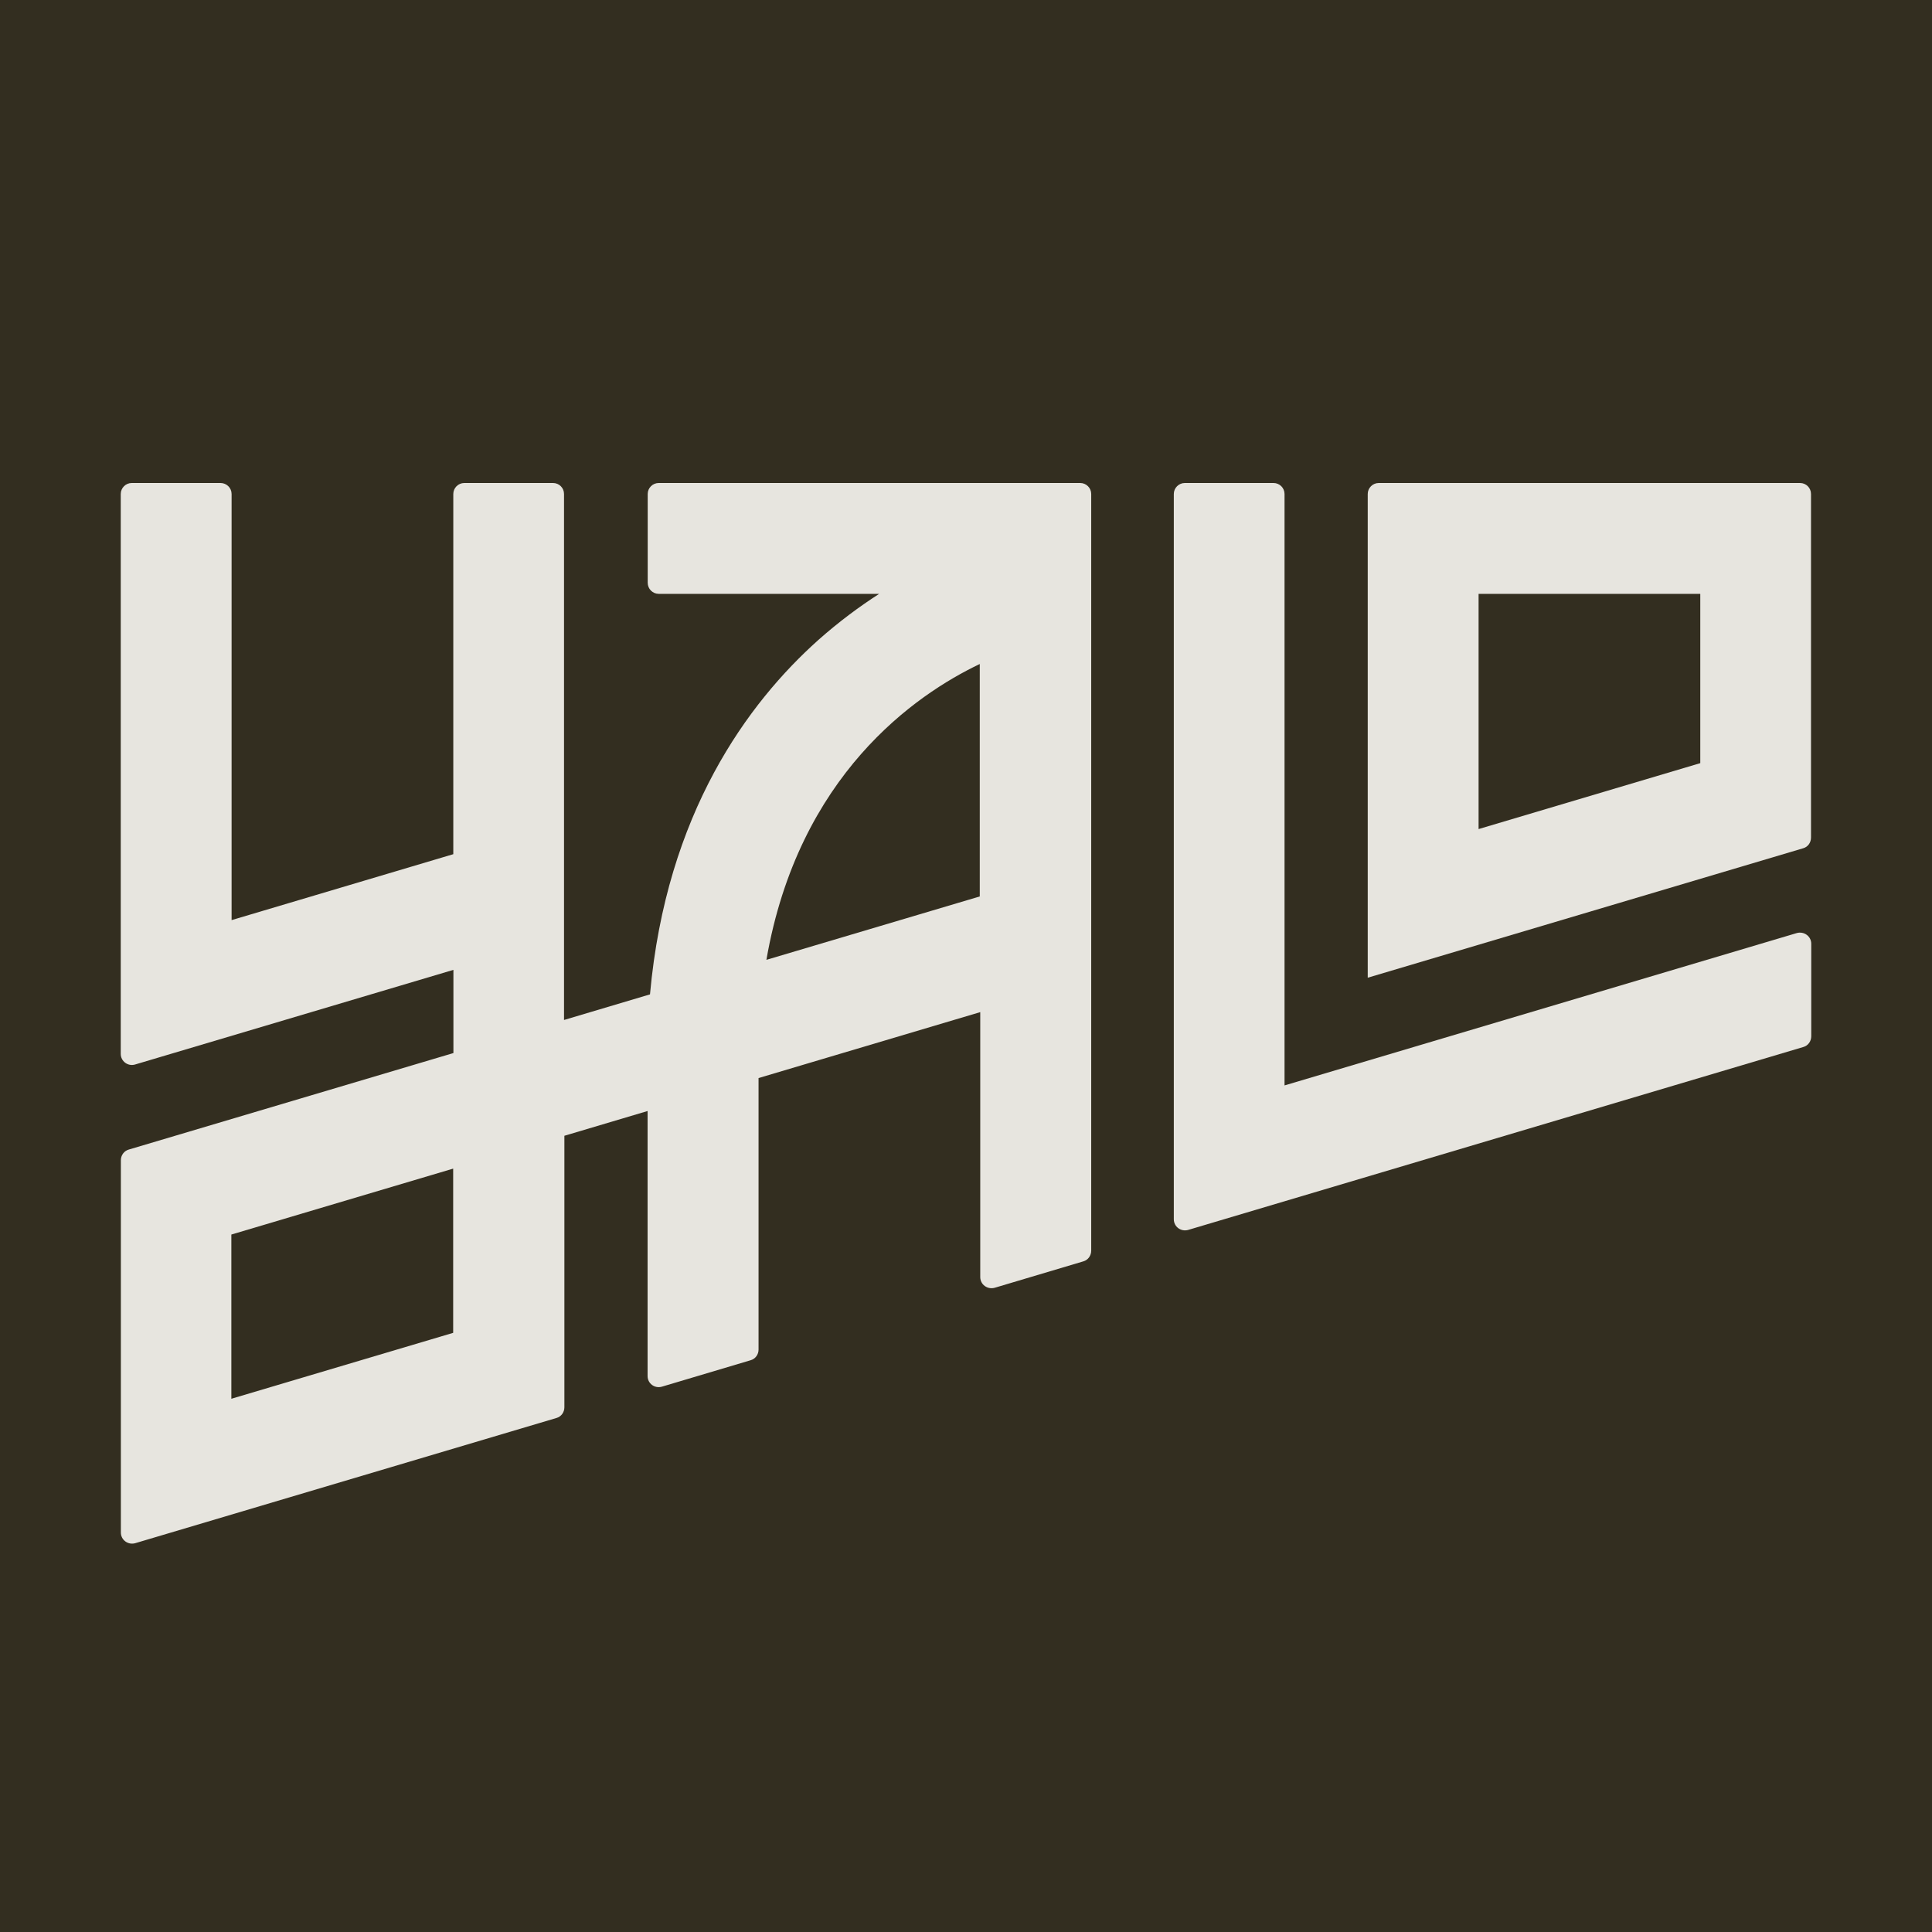
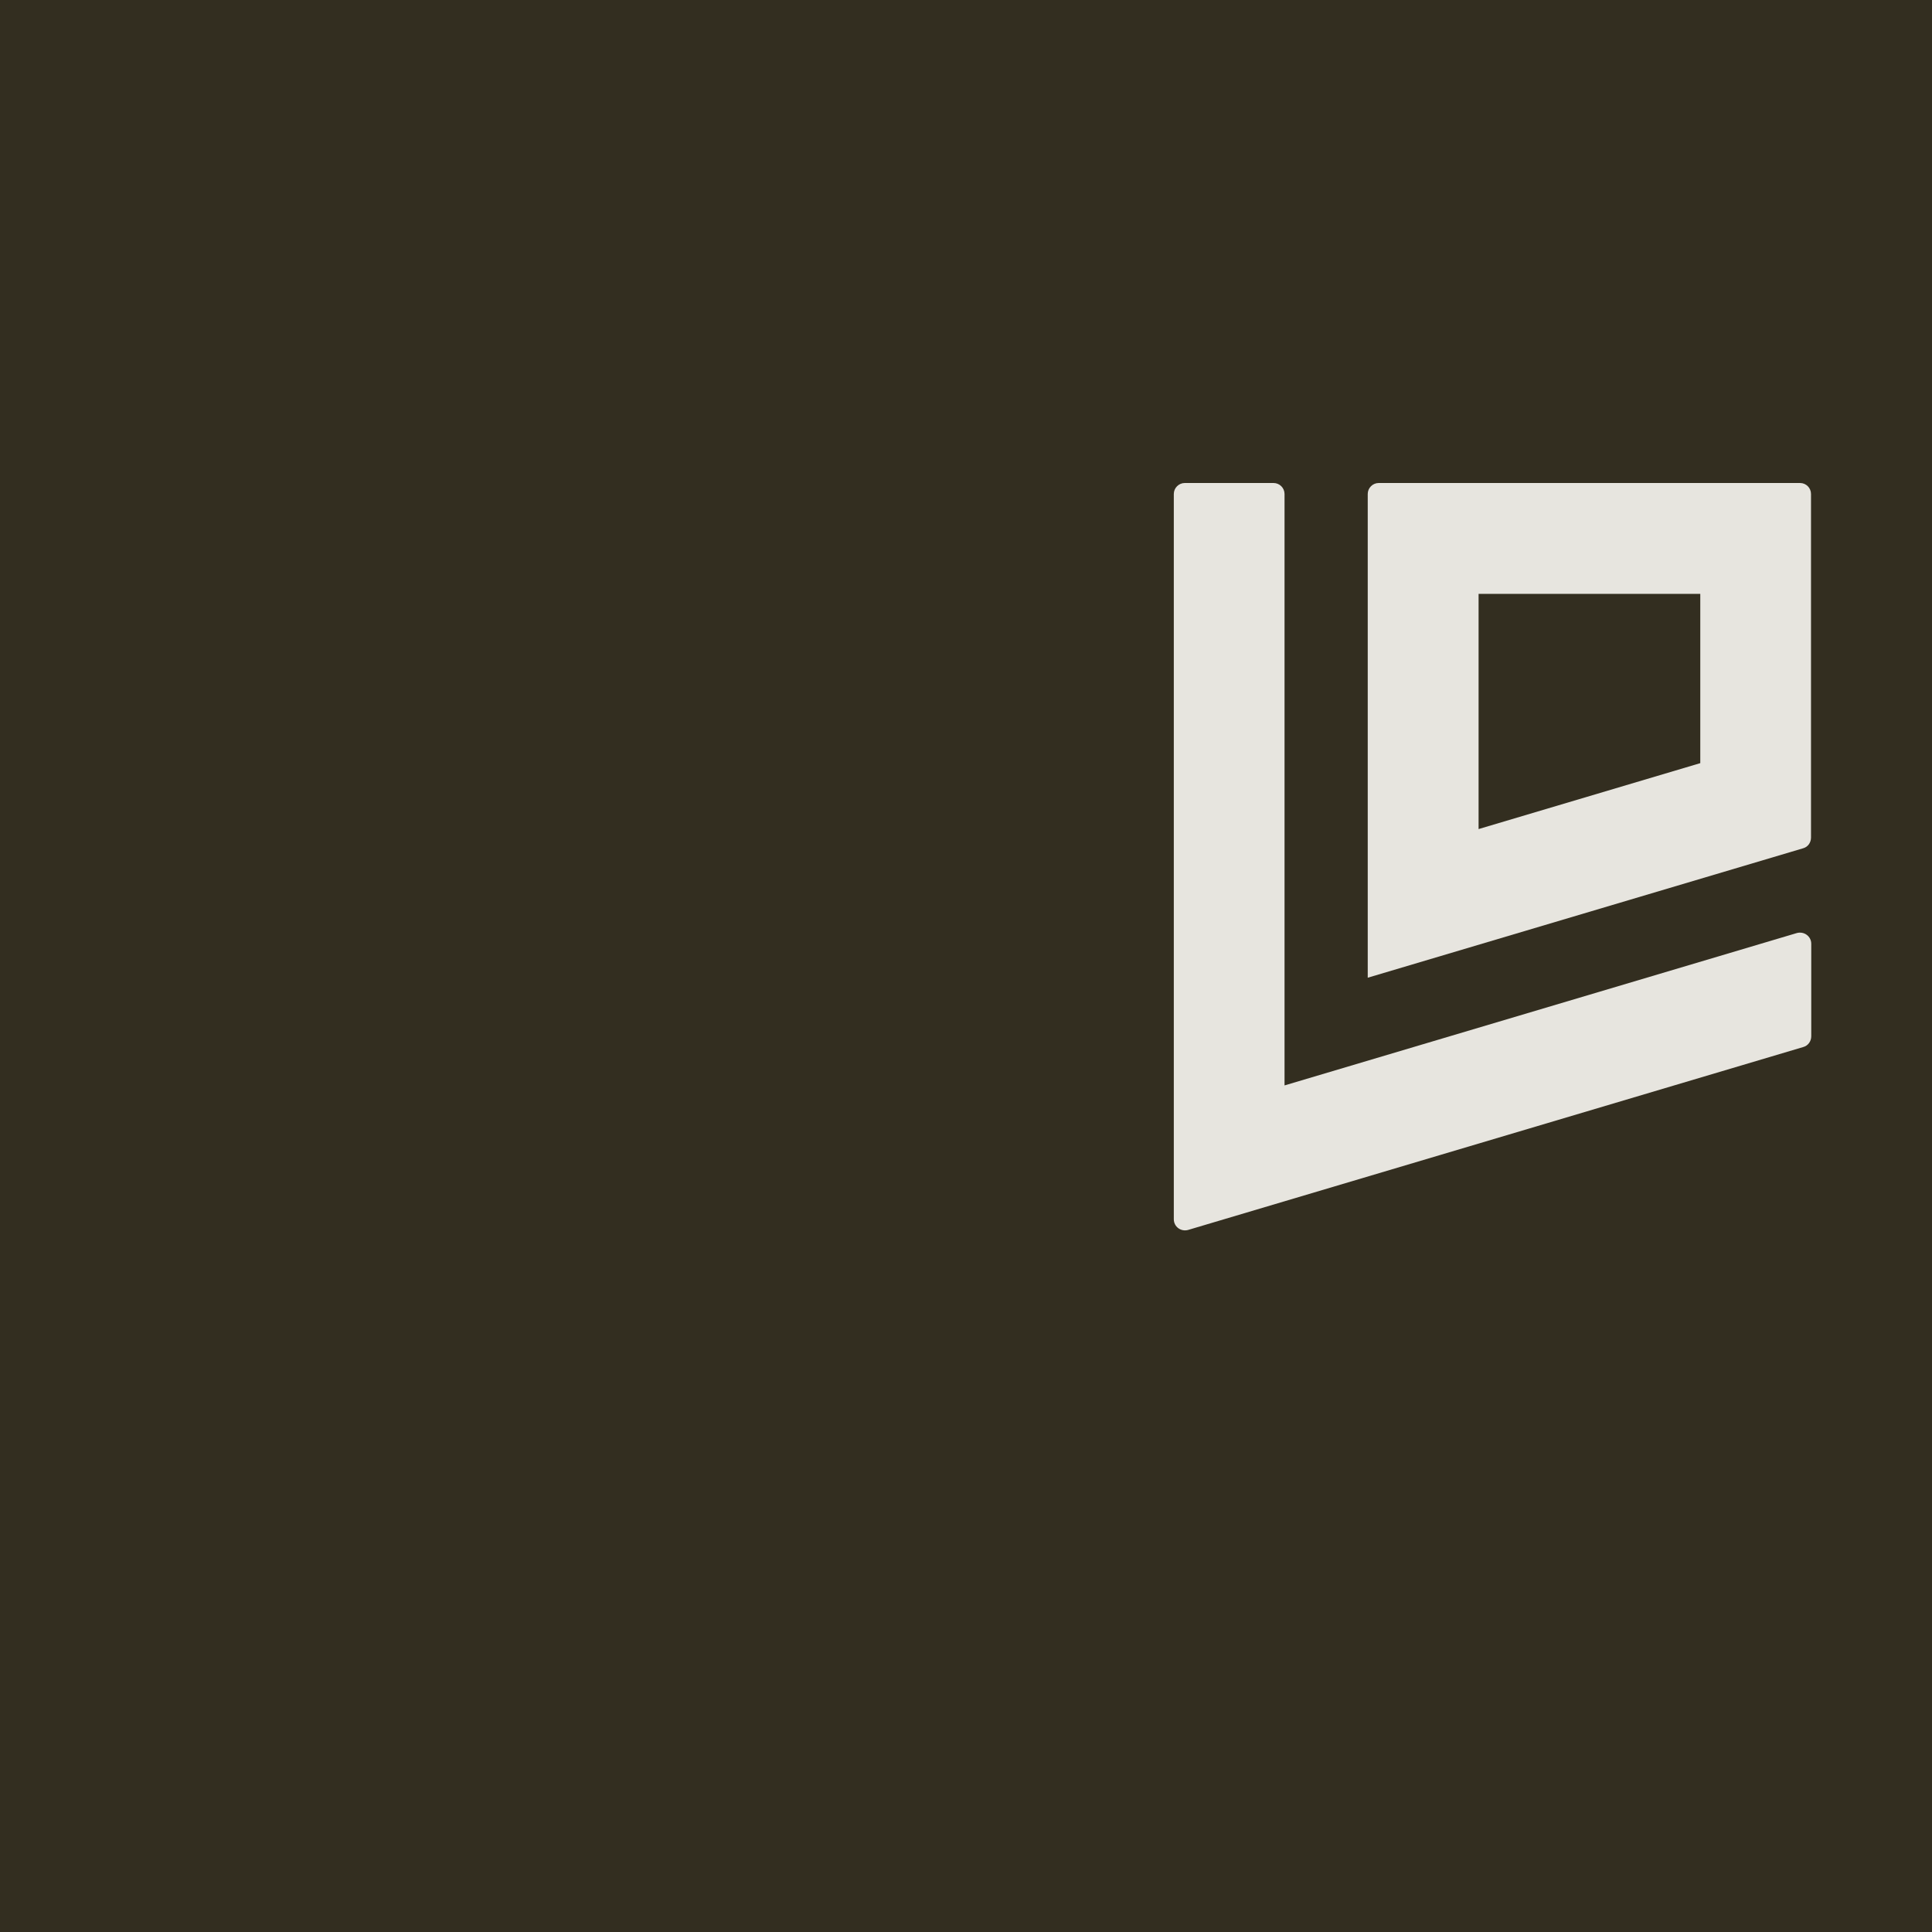
<svg xmlns="http://www.w3.org/2000/svg" width="16" height="16" viewBox="0 0 16 16" fill="none">
  <rect width="16" height="16" fill="#332E20" />
  <path d="M10.547 4H9.812C9.762 4 9.721 4.041 9.721 4.091V10.097C9.721 10.159 9.779 10.202 9.839 10.186L14.934 8.671C14.974 8.66 15 8.623 15 8.582V7.816C15 7.754 14.941 7.711 14.881 7.727L10.638 8.989V4.091C10.638 4.041 10.597 4 10.547 4Z" fill="#E7E5DF" />
-   <path d="M5.45 4.918H7.281C7.119 5.022 6.947 5.149 6.776 5.301C6.197 5.819 5.518 6.733 5.383 8.235L4.671 8.447V4.091C4.671 4.041 4.631 4 4.58 4H3.845C3.795 4 3.754 4.041 3.754 4.091V7.074L1.918 7.62V4.091C1.918 4.041 1.877 4 1.826 4H1.091C1.041 4 1 4.041 1 4.091V8.728C1 8.789 1.059 8.833 1.118 8.816L3.755 8.032V8.721L1.067 9.52C1.027 9.531 1.001 9.568 1.001 9.608V12.692C1.001 12.753 1.06 12.797 1.12 12.78L4.609 11.743C4.648 11.732 4.674 11.695 4.674 11.655V9.406L5.363 9.201V11.396C5.363 11.457 5.421 11.501 5.481 11.484L6.216 11.265C6.256 11.254 6.282 11.217 6.282 11.177V8.928L8.118 8.382V10.576C8.118 10.638 8.177 10.681 8.237 10.665L8.972 10.446C9.011 10.435 9.037 10.398 9.037 10.357V4.091C9.037 4.041 8.996 4 8.946 4H5.455C5.405 4 5.364 4.041 5.364 4.091V4.826C5.364 4.877 5.405 4.918 5.455 4.918H5.45ZM3.753 11.038L1.916 11.584V10.224L3.753 9.678V11.038ZM6.347 7.949C6.613 6.418 7.583 5.752 8.114 5.499V7.424L6.347 7.949Z" fill="#E7E5DF" />
  <path d="M11.327 4.091V8.097L14.933 7.025C14.973 7.014 14.998 6.977 14.998 6.936V4.091C14.998 4.041 14.958 4 14.907 4H11.418C11.368 4 11.327 4.041 11.327 4.091ZM14.081 6.32L12.245 6.866V4.918H14.081V6.32Z" fill="#E7E5DF" />
</svg>